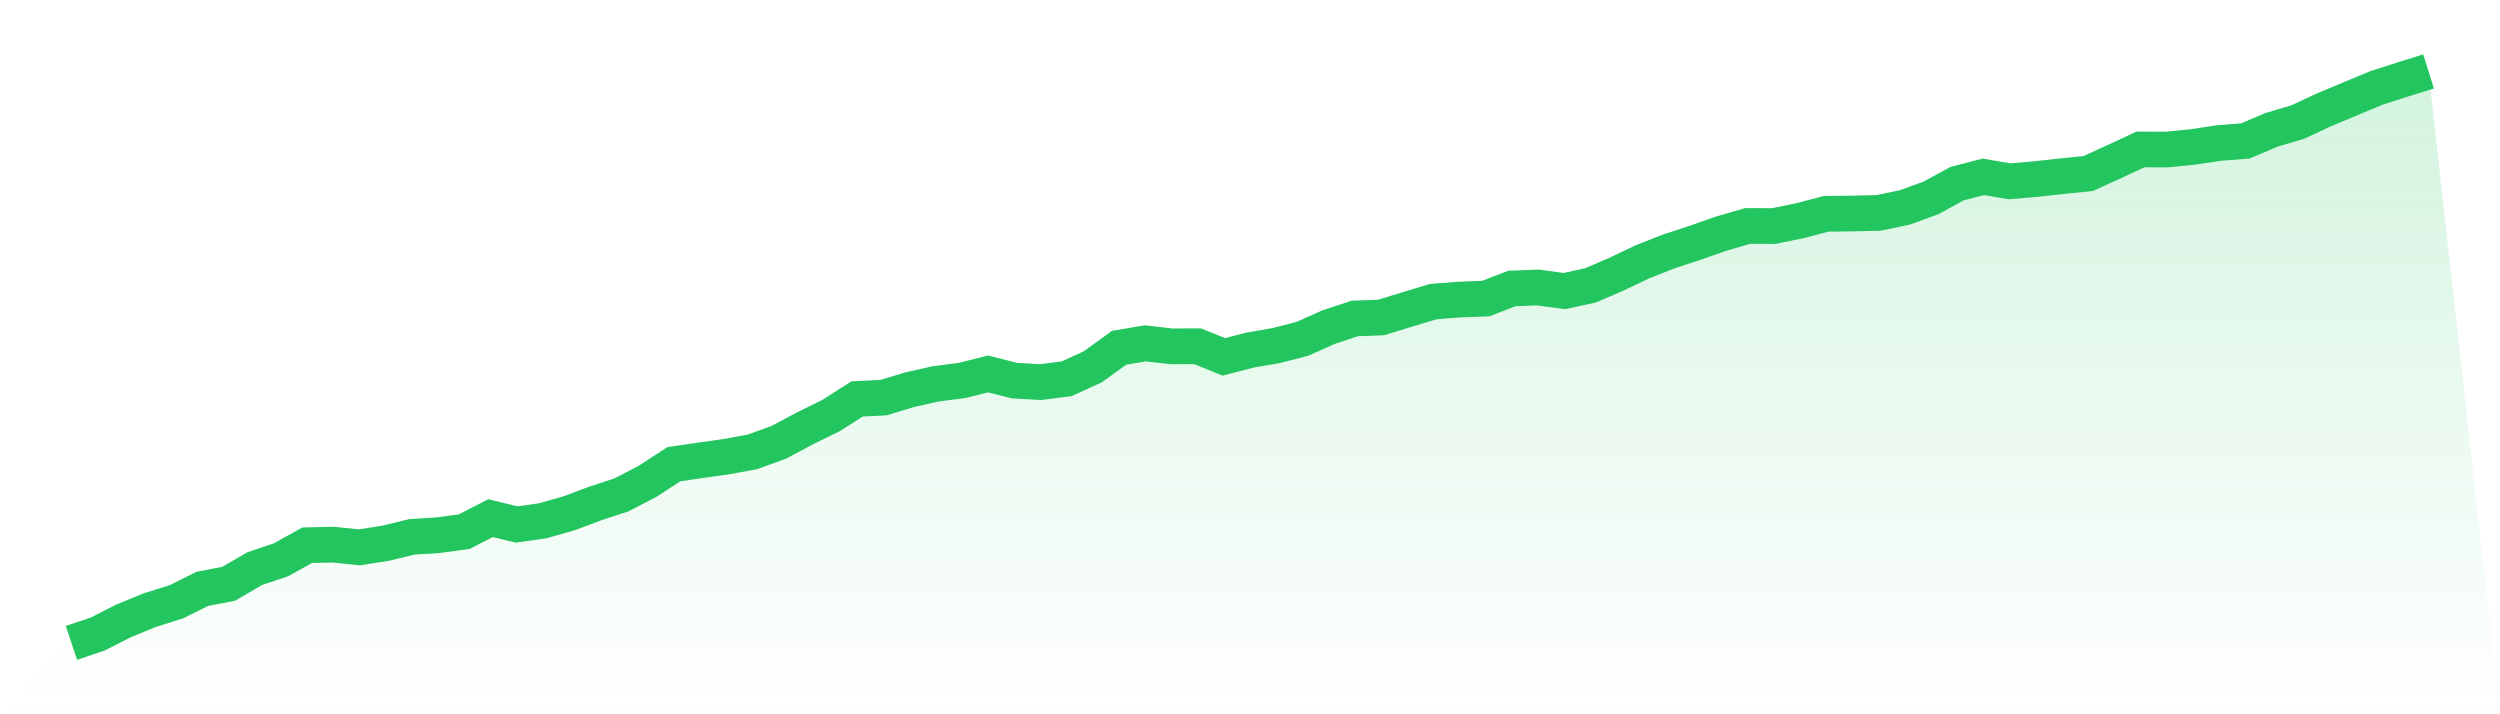
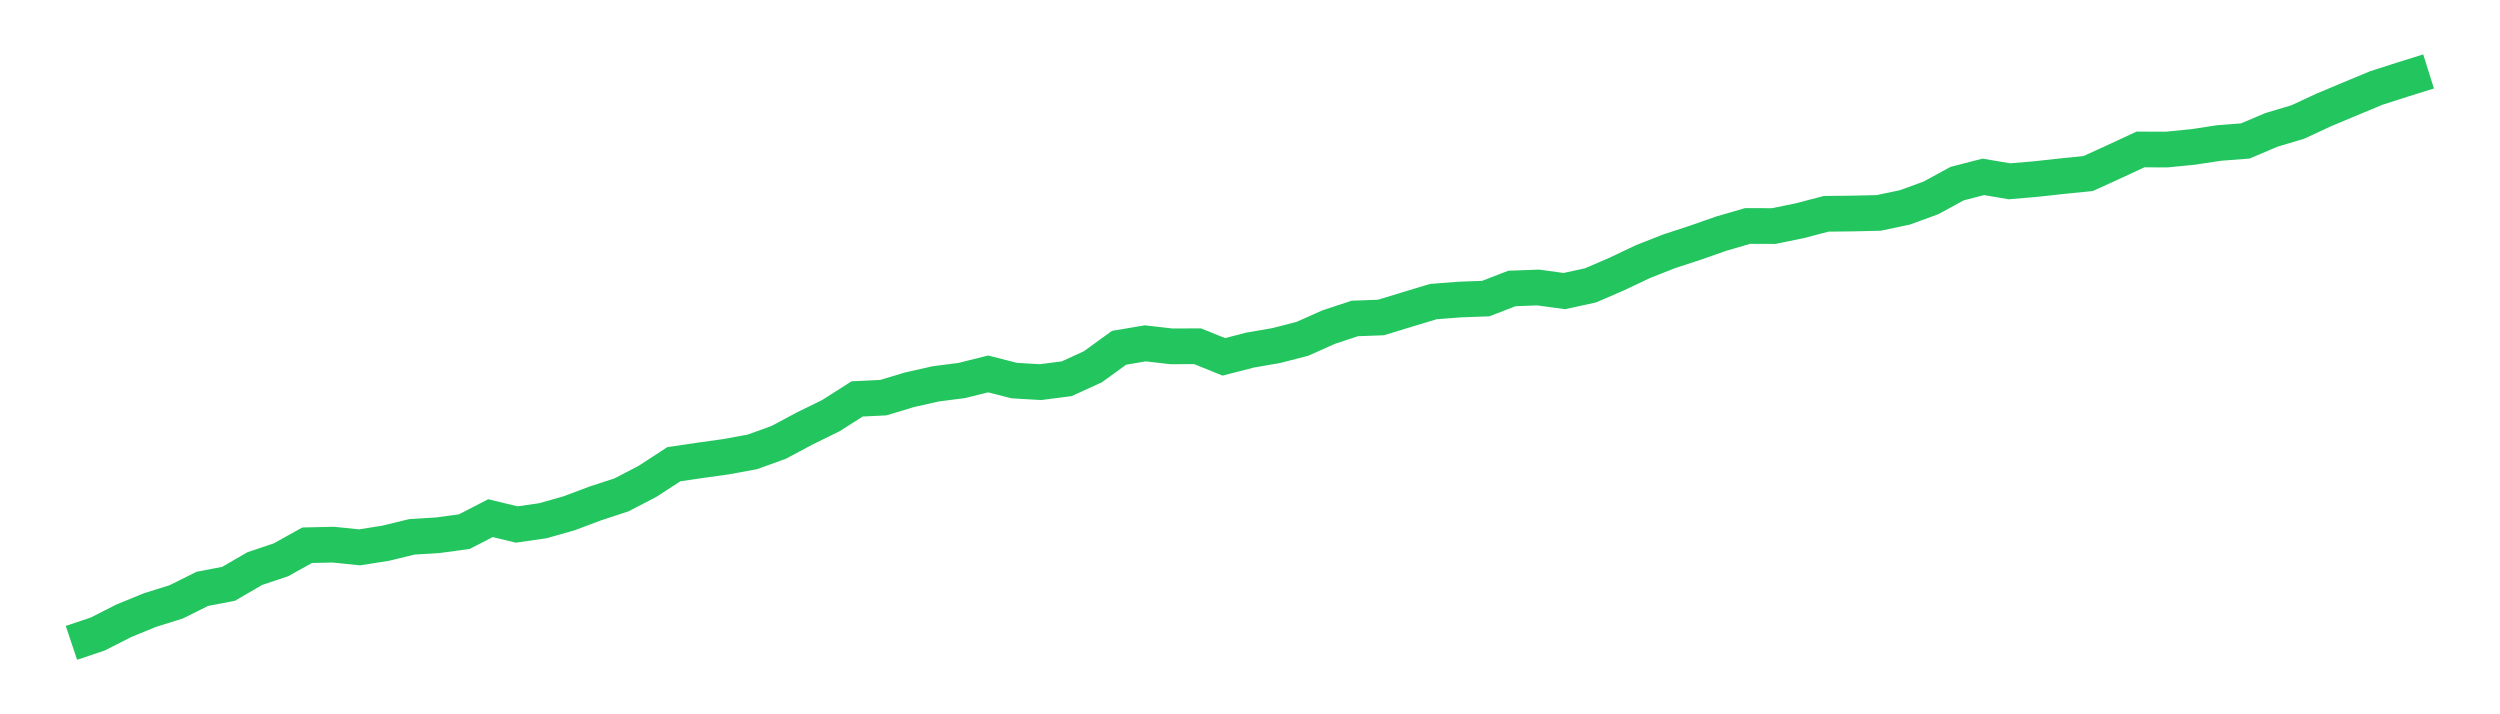
<svg xmlns="http://www.w3.org/2000/svg" viewBox="0 0 140 40">
  <defs>
    <linearGradient id="gradient" x1="0" x2="0" y1="0" y2="1">
      <stop offset="0%" stop-color="#22c55e" stop-opacity="0.2" />
      <stop offset="100%" stop-color="#22c55e" stop-opacity="0" />
    </linearGradient>
  </defs>
-   <path d="M4,36 L4,36 L5.467,35.508 L6.933,34.763 L8.4,34.163 L9.867,33.704 L11.333,32.975 L12.8,32.694 L14.267,31.841 L15.733,31.349 L17.2,30.533 L18.667,30.501 L20.133,30.652 L21.6,30.42 L23.067,30.063 L24.533,29.972 L26,29.772 L27.467,29.016 L28.933,29.372 L30.4,29.161 L31.867,28.745 L33.333,28.194 L34.8,27.714 L36.267,26.952 L37.733,25.996 L39.2,25.78 L40.667,25.575 L42.133,25.305 L43.6,24.775 L45.067,23.992 L46.533,23.273 L48,22.339 L49.467,22.269 L50.933,21.826 L52.4,21.496 L53.867,21.307 L55.333,20.94 L56.8,21.313 L58.267,21.399 L59.733,21.21 L61.2,20.54 L62.667,19.476 L64.133,19.228 L65.6,19.395 L67.067,19.39 L68.533,19.984 L70,19.606 L71.467,19.352 L72.933,18.974 L74.4,18.32 L75.867,17.834 L77.333,17.78 L78.8,17.332 L80.267,16.889 L81.733,16.775 L83.2,16.721 L84.667,16.154 L86.133,16.1 L87.6,16.3 L89.067,15.981 L90.533,15.349 L92,14.652 L93.467,14.074 L94.933,13.594 L96.4,13.08 L97.867,12.654 L99.333,12.659 L100.8,12.357 L102.267,11.973 L103.733,11.957 L105.2,11.924 L106.667,11.616 L108.133,11.082 L109.6,10.282 L111.067,9.904 L112.533,10.153 L114,10.028 L115.467,9.866 L116.933,9.72 L118.4,9.051 L119.867,8.37 L121.333,8.375 L122.8,8.23 L124.267,8.008 L125.733,7.895 L127.2,7.273 L128.667,6.836 L130.133,6.155 L131.6,5.54 L133.067,4.929 L134.533,4.459 L136,4 L140,40 L0,40 z" fill="url(#gradient)" />
  <path d="M4,36 L4,36 L5.467,35.508 L6.933,34.763 L8.4,34.163 L9.867,33.704 L11.333,32.975 L12.8,32.694 L14.267,31.841 L15.733,31.349 L17.2,30.533 L18.667,30.501 L20.133,30.652 L21.6,30.42 L23.067,30.063 L24.533,29.972 L26,29.772 L27.467,29.016 L28.933,29.372 L30.4,29.161 L31.867,28.745 L33.333,28.194 L34.8,27.714 L36.267,26.952 L37.733,25.996 L39.2,25.78 L40.667,25.575 L42.133,25.305 L43.6,24.775 L45.067,23.992 L46.533,23.273 L48,22.339 L49.467,22.269 L50.933,21.826 L52.4,21.496 L53.867,21.307 L55.333,20.94 L56.8,21.313 L58.267,21.399 L59.733,21.21 L61.2,20.54 L62.667,19.476 L64.133,19.228 L65.6,19.395 L67.067,19.39 L68.533,19.984 L70,19.606 L71.467,19.352 L72.933,18.974 L74.4,18.32 L75.867,17.834 L77.333,17.78 L78.8,17.332 L80.267,16.889 L81.733,16.775 L83.2,16.721 L84.667,16.154 L86.133,16.1 L87.6,16.3 L89.067,15.981 L90.533,15.349 L92,14.652 L93.467,14.074 L94.933,13.594 L96.4,13.08 L97.867,12.654 L99.333,12.659 L100.8,12.357 L102.267,11.973 L103.733,11.957 L105.2,11.924 L106.667,11.616 L108.133,11.082 L109.6,10.282 L111.067,9.904 L112.533,10.153 L114,10.028 L115.467,9.866 L116.933,9.72 L118.4,9.051 L119.867,8.37 L121.333,8.375 L122.8,8.23 L124.267,8.008 L125.733,7.895 L127.2,7.273 L128.667,6.836 L130.133,6.155 L131.6,5.54 L133.067,4.929 L134.533,4.459 L136,4" fill="none" stroke="#22c55e" stroke-width="2" />
</svg>